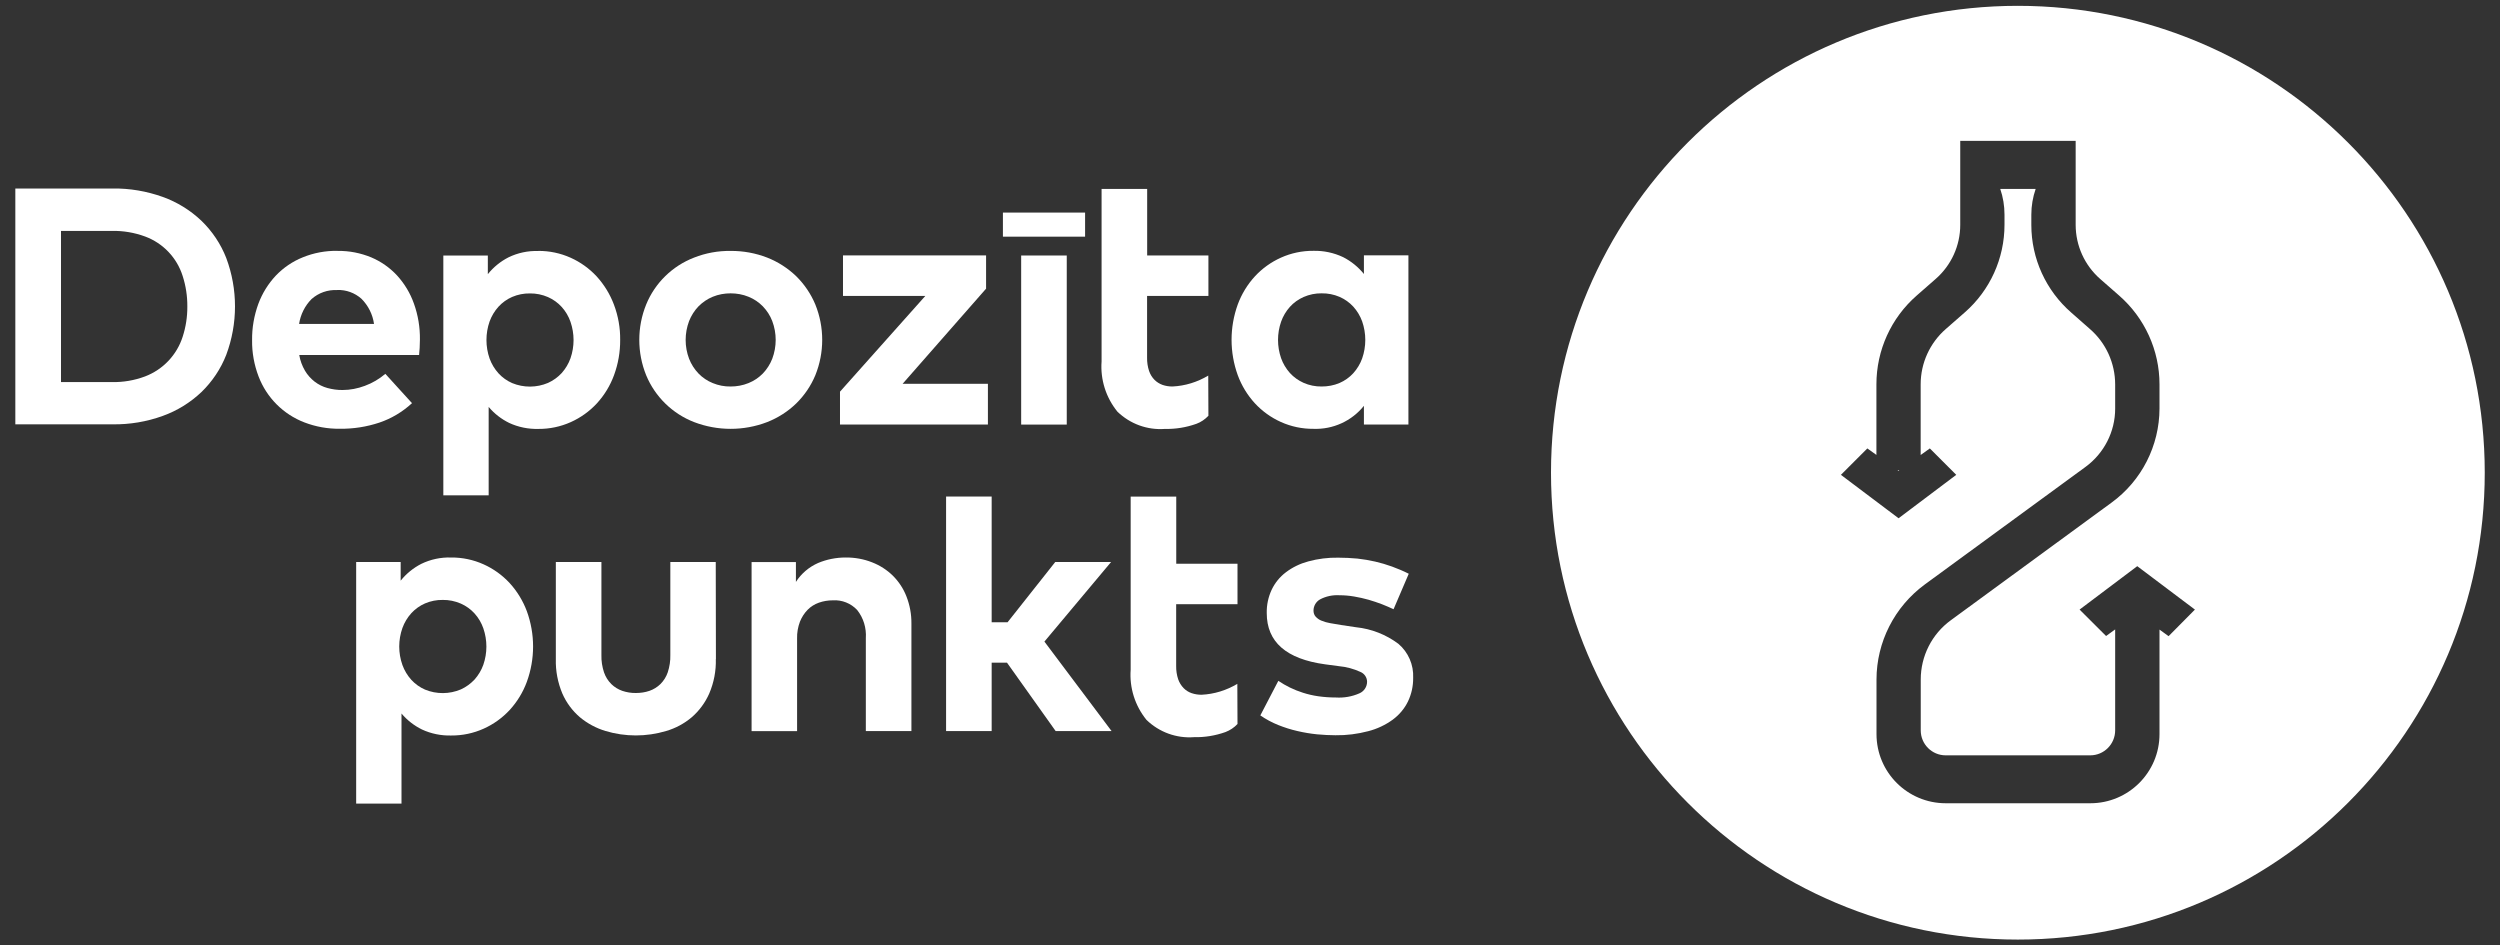
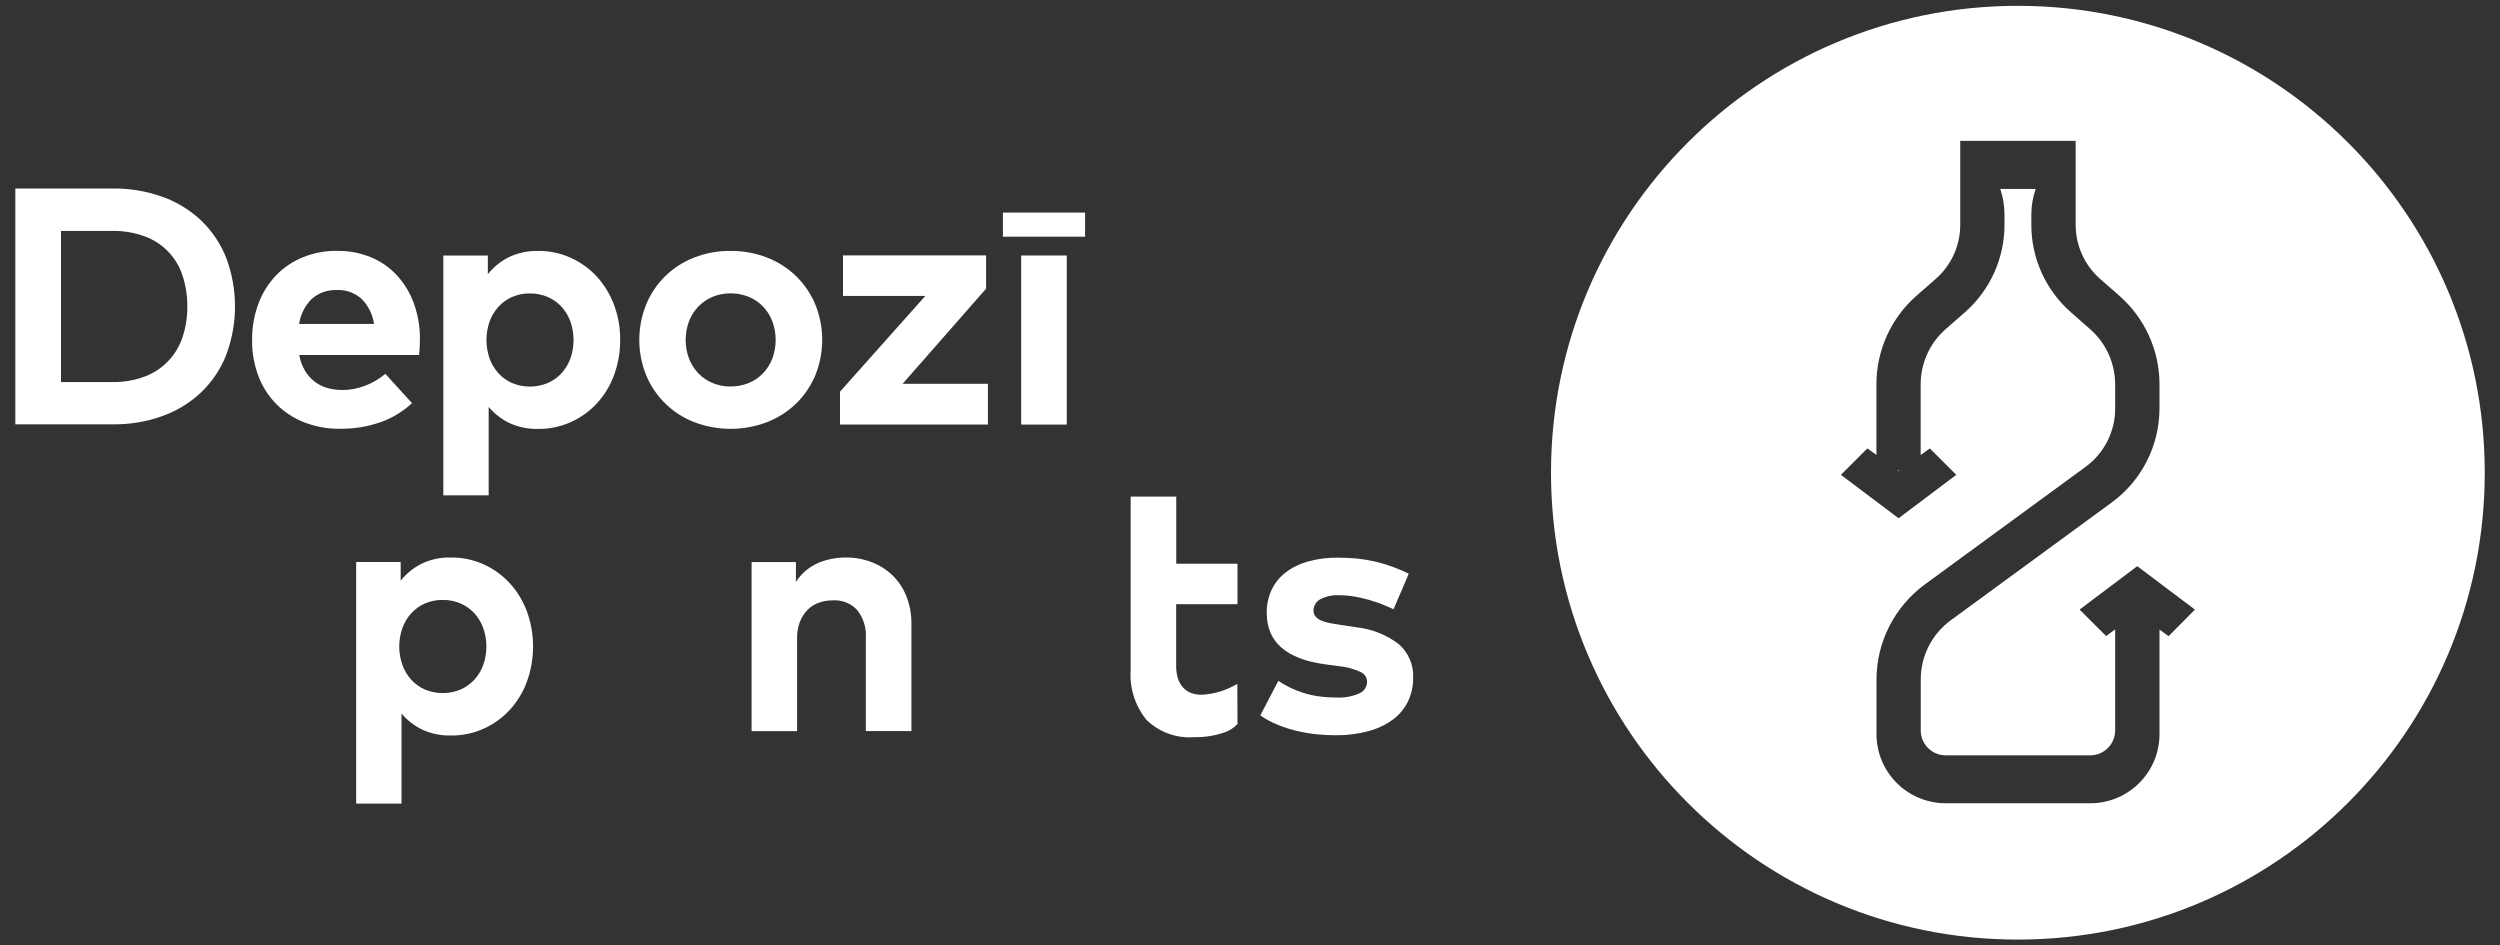
<svg xmlns="http://www.w3.org/2000/svg" id="Layer_1" viewBox="0 0 300 113.44">
  <rect x="0" y="0" width="300" height="113.44" fill="#333333" stroke="none" />
  <defs>
    <style>.cls-1{fill:#fff;}</style>
  </defs>
  <polygon class="cls-1" points="227.7 56.43 227.92 56.43 227.82 56.52 227.7 56.43" />
  <path class="cls-1" d="m242.14.7c-30.94,0-56.02,25.08-56.02,56.02,0,15.47,6.27,29.48,16.41,39.62,10.13,10.14,24.14,16.41,39.61,16.41,30.94,0,56.03-25.09,56.03-56.03S273.08.7,242.14.7Zm18.09,75.64l-1.09-.79v12.54c0,4.59-3.72,8.3-8.3,8.3h-17.35c-4.59,0-8.31-3.71-8.31-8.3v-6.54c0-4.5,2.16-8.74,5.79-11.41l19.29-14.11c2.23-1.63,3.56-4.23,3.56-6.99v-2.9c0-2.55-1.1-4.98-3.02-6.65l-2.25-1.98c-3.04-2.65-4.79-6.48-4.79-10.52v-1.24c0-1.05.18-2.09.52-3.08h-4.25c.34.99.51,2.03.51,3.08v1.23c0,4.03-1.74,7.87-4.78,10.52l-2.25,1.97c-1.93,1.68-3.03,4.1-3.03,6.65v8.48l1.1-.79,3.17,3.17-6.92,5.21-6.92-5.21,3.17-3.17,1.09.78v-8.47c0-4.09,1.76-7.97,4.84-10.66l2.25-1.97c1.89-1.64,2.97-4.01,2.97-6.51v-10.08h13.85v10.08c0,2.5,1.08,4.87,2.96,6.51l2.25,1.97c3.08,2.69,4.85,6.58,4.85,10.66v2.9c-.01,4.46-2.14,8.66-5.75,11.29l-19.28,14.11c-2.28,1.66-3.62,4.3-3.62,7.12v6.11c0,1.65,1.34,2.99,2.99,2.99h17.35c1.65,0,2.99-1.34,2.99-3v-12.11l-1.09.79-3.18-3.17,6.92-5.21,6.92,5.21-3.16,3.19Z" />
  <path id="Path_3" class="cls-1" d="m54.14,66.9c1.34-.01,2.67.27,3.89.82,1.18.53,2.24,1.29,3.12,2.24.9.98,1.6,2.13,2.07,3.38,1,2.74,1,5.74,0,8.48-.46,1.25-1.16,2.4-2.06,3.38-.88.95-1.94,1.71-3.12,2.24-1.22.55-2.55.83-3.89.82-1.21.03-2.41-.21-3.51-.72-.94-.46-1.78-1.11-2.46-1.92v10.81h-5.44v-28.99h5.34v2.24c.67-.84,1.52-1.53,2.48-2.02,1.11-.54,2.34-.8,3.57-.76m-1,5.09c-.73-.01-1.45.13-2.13.42-.62.27-1.18.67-1.64,1.17-.47.52-.83,1.12-1.07,1.78-.51,1.44-.51,3,0,4.44.24.66.6,1.26,1.07,1.78.46.5,1.02.9,1.64,1.17,1.38.57,2.93.56,4.3-.02.62-.28,1.18-.69,1.65-1.19.46-.52.82-1.12,1.05-1.77.49-1.41.49-2.95,0-4.37-.23-.66-.58-1.26-1.05-1.78-.46-.51-1.02-.91-1.65-1.19-.69-.3-1.43-.45-2.18-.44" />
-   <path id="Path_4" class="cls-1" d="m85.9,79.08c.04,1.42-.23,2.83-.79,4.14-.48,1.09-1.2,2.07-2.1,2.85-.9.76-1.94,1.32-3.07,1.65-2.38.71-4.91.71-7.28,0-1.12-.34-2.17-.9-3.07-1.65-.91-.78-1.63-1.75-2.11-2.85-.55-1.31-.82-2.72-.78-4.14v-11.64h5.47v11.16c-.02.71.09,1.41.31,2.08.18.53.48,1.01.88,1.41.37.36.82.64,1.31.81.53.18,1.09.27,1.64.26.56,0,1.11-.08,1.63-.26.49-.17.94-.45,1.31-.81.4-.4.7-.88.88-1.41.22-.67.33-1.38.31-2.08v-11.16h5.45l.02,11.64Z" />
  <path id="Path_5" class="cls-1" d="m101.48,66.9c1.08-.01,2.16.18,3.17.58.93.36,1.79.91,2.5,1.61.71.71,1.27,1.56,1.63,2.5.4,1.03.6,2.12.59,3.22v12.92h-5.47v-11.15c.08-1.22-.28-2.42-1.04-3.38-.75-.8-1.82-1.23-2.92-1.16-.57,0-1.13.09-1.67.28-.51.18-.98.47-1.36.86-.4.41-.71.9-.92,1.43-.24.64-.36,1.33-.34,2.01v11.12h-5.46v-20.29h5.32v2.38c.64-1,1.57-1.79,2.66-2.27,1.05-.44,2.17-.66,3.31-.66" />
-   <path id="Path_6" class="cls-1" d="m118.98,74.67h1.93l5.72-7.23h6.7l-8,9.55,8.06,10.74h-6.71l-5.84-8.21h-1.84v8.21h-5.47v-28.15h5.47v15.09Z" />
  <path id="Path_7" class="cls-1" d="m167.21,73.1c-.41-.19-.86-.39-1.37-.59-.51-.2-1.05-.37-1.61-.54-.57-.16-1.15-.29-1.74-.39-.58-.1-1.17-.15-1.75-.15-.81-.05-1.63.12-2.34.5-.48.27-.78.79-.78,1.34,0,.27.08.53.26.73.2.21.43.38.7.48.34.14.69.24,1.05.3.4.07.84.15,1.3.22l1.8.27c1.84.19,3.6.88,5.08,1.99,1.19,1.01,1.84,2.52,1.77,4.08.01.99-.2,1.96-.63,2.85-.42.86-1.05,1.6-1.82,2.17-.88.64-1.88,1.11-2.93,1.38-1.29.34-2.61.51-3.94.49-.7,0-1.44-.04-2.21-.11-.79-.08-1.57-.21-2.34-.39-.8-.18-1.58-.43-2.33-.73-.75-.3-1.47-.69-2.14-1.15l2.16-4.15c.44.3.9.56,1.38.8.51.25,1.04.46,1.58.63.59.19,1.2.33,1.82.42.7.1,1.41.15,2.13.15.97.06,1.94-.11,2.82-.5.56-.24.92-.79.92-1.4-.01-.51-.32-.97-.8-1.17-.81-.37-1.68-.61-2.58-.69l-1.65-.22c-4.68-.64-7.01-2.69-7.01-6.15-.02-.96.18-1.92.59-2.8.39-.82.97-1.54,1.7-2.09.8-.61,1.72-1.05,2.69-1.31,1.17-.32,2.38-.47,3.59-.45.77,0,1.55.04,2.31.11.72.08,1.43.2,2.13.36.69.16,1.37.36,2.03.6.68.25,1.35.53,2,.86l-1.82,4.25Z" />
  <path id="Path_8" class="cls-1" d="m148.49,72.5h-7.35v7.41c-.01.54.07,1.09.24,1.6.14.4.36.76.66,1.07.27.27.6.48.96.6.38.13.78.19,1.18.19,1.52-.07,3-.53,4.3-1.31l.02,4.82c-.4.43-.9.76-1.45.97-1.21.43-2.49.64-3.77.61-2.11.16-4.18-.6-5.7-2.07-1.38-1.7-2.06-3.85-1.9-6.03v-20.77h5.47v8.06h7.35v4.85Z" />
  <path id="Path_9" class="cls-1" d="m13.51,22.62c2.05-.03,4.09.32,6.02,1.01,1.73.62,3.31,1.6,4.64,2.86,1.3,1.26,2.32,2.78,2.98,4.47,1.4,3.74,1.4,7.87,0,11.62-.66,1.69-1.68,3.21-2.98,4.47-1.33,1.26-2.91,2.24-4.64,2.86-1.93.7-3.97,1.04-6.02,1.01H1.84v-28.3h11.67Zm-6.19,5.08v18.15h6.1c1.36.03,2.71-.2,3.99-.68,2.15-.82,3.81-2.57,4.51-4.76.38-1.17.57-2.4.56-3.63.01-1.24-.18-2.48-.56-3.66-.69-2.19-2.35-3.94-4.51-4.74-1.28-.47-2.63-.7-3.99-.67h-6.1Z" />
  <path id="Path_10" class="cls-1" d="m40.53,30.11c1.38-.02,2.74.25,4.01.77,1.18.5,2.24,1.24,3.11,2.18.89.98,1.58,2.12,2.02,3.37.5,1.39.74,2.86.72,4.33,0,.32-.01.65-.03.98-.02.34-.05.62-.07.86h-14.38c.11.67.35,1.31.69,1.89.3.51.7.95,1.16,1.31.46.35.98.61,1.53.76.59.16,1.21.25,1.82.24.91,0,1.82-.18,2.67-.5.9-.33,1.73-.82,2.46-1.44l3.2,3.52c-1.13,1.04-2.46,1.84-3.91,2.33-1.53.51-3.13.76-4.74.74-1.46.02-2.9-.24-4.26-.76-2.53-.97-4.53-2.97-5.5-5.51-.53-1.39-.8-2.86-.78-4.35-.02-1.49.24-2.97.75-4.37.47-1.26,1.18-2.41,2.1-3.39.91-.95,2.01-1.7,3.23-2.19,1.32-.54,2.74-.8,4.16-.78m-.04,4.71c-1.12-.06-2.23.33-3.07,1.08-.8.81-1.32,1.86-1.49,2.98h8.99c-.16-1.14-.69-2.2-1.51-3.02-.8-.71-1.84-1.09-2.91-1.05" />
  <path id="Path_11" class="cls-1" d="m64.59,30.11c1.34-.01,2.67.27,3.89.82,1.18.53,2.24,1.29,3.12,2.24.9.99,1.6,2.13,2.07,3.38.51,1.35.77,2.79.75,4.24.01,1.45-.24,2.88-.74,4.24-.46,1.25-1.16,2.4-2.06,3.38-.88.95-1.94,1.71-3.12,2.24-1.22.55-2.55.83-3.89.82-1.21.03-2.41-.21-3.51-.72-.94-.46-1.78-1.11-2.46-1.92v10.61h-5.44v-28.78h5.34v2.24c.67-.84,1.52-1.53,2.48-2.02,1.11-.54,2.33-.8,3.57-.76m-1,5.09c-.73-.01-1.45.13-2.13.42-.62.27-1.18.67-1.64,1.17-.47.52-.83,1.12-1.07,1.78-.5,1.44-.5,3,0,4.44.24.66.6,1.26,1.07,1.78.46.5,1.02.9,1.64,1.17,1.38.57,2.93.56,4.3-.02.62-.28,1.19-.69,1.65-1.19.46-.52.82-1.12,1.05-1.77.49-1.41.49-2.95,0-4.37-.23-.66-.58-1.26-1.05-1.78-.46-.51-1.02-.91-1.65-1.19-.69-.3-1.43-.45-2.18-.44" />
  <path id="Path_12" class="cls-1" d="m87.68,30.11c1.5-.01,2.99.26,4.38.8,1.3.51,2.48,1.27,3.49,2.24.98.97,1.76,2.12,2.29,3.39,1.1,2.72,1.1,5.77,0,8.49-.53,1.27-1.31,2.42-2.29,3.38-1,.97-2.19,1.73-3.49,2.24-2.82,1.08-5.94,1.08-8.77,0-2.6-1.01-4.68-3.04-5.75-5.62-1.1-2.72-1.1-5.77,0-8.49,1.06-2.59,3.14-4.62,5.75-5.63,1.4-.55,2.88-.82,4.38-.8m0,5.09c-.73,0-1.46.13-2.14.41-.64.26-1.22.66-1.71,1.15-.49.51-.87,1.11-1.13,1.77-.55,1.46-.55,3.07,0,4.52.26.66.64,1.26,1.13,1.77.48.5,1.07.89,1.71,1.15.68.28,1.4.42,2.14.41.74,0,1.46-.13,2.15-.41.65-.26,1.23-.65,1.72-1.15.49-.51.87-1.11,1.13-1.77.55-1.46.55-3.07,0-4.52-.25-.66-.64-1.26-1.13-1.77-.49-.5-1.07-.89-1.72-1.15-.68-.28-1.41-.41-2.15-.41" />
  <path id="Path_13" class="cls-1" d="m118.32,34.65l-10.01,11.41h10.24v4.88h-17.75v-3.94l10.24-11.49h-9.88v-4.86h17.17v4.01Z" />
  <path id="Rectangle_2" class="cls-1" d="m120.35,25.51h9.86v2.89h-9.86v-2.89Z" />
  <path id="Rectangle_3" class="cls-1" d="m122.54,30.66h5.47v20.29h-5.47v-20.29Z" />
-   <path id="Path_14" class="cls-1" d="m145,35.51h-7.35v7.41c-.01.54.07,1.09.24,1.6.14.4.36.77.66,1.07.27.27.6.47.96.6.38.13.78.19,1.18.19,1.52-.07,3-.53,4.3-1.31l.02,4.82c-.4.43-.9.77-1.45.97-1.21.43-2.48.64-3.77.61-2.11.16-4.18-.6-5.7-2.07-1.38-1.7-2.06-3.85-1.9-6.03v-20.7h5.47v7.99h7.35v4.86Z" />
-   <path id="Path_15" class="cls-1" d="m169.01,50.94h-5.34v-2.24c-1.47,1.83-3.72,2.85-6.07,2.76-1.34.01-2.67-.27-3.89-.82-1.18-.53-2.24-1.29-3.12-2.24-.9-.98-1.6-2.13-2.06-3.38-.99-2.74-.99-5.74,0-8.48.46-1.25,1.16-2.4,2.06-3.38.88-.95,1.94-1.71,3.12-2.24,1.22-.55,2.55-.83,3.89-.82,1.24-.03,2.46.23,3.58.76.96.49,1.81,1.18,2.49,2.02v-2.24h5.34v20.29Zm-10.41-15.74c-.75-.01-1.48.14-2.17.44-.63.28-1.19.68-1.65,1.19-.46.52-.82,1.12-1.05,1.78-.49,1.41-.49,2.95,0,4.37.23.65.59,1.25,1.05,1.77.46.51,1.03.91,1.65,1.19.68.3,1.42.45,2.17.44.73,0,1.46-.13,2.14-.42.63-.27,1.19-.67,1.65-1.17.47-.52.83-1.12,1.07-1.78.5-1.44.5-3,0-4.44-.24-.66-.6-1.26-1.07-1.78-.46-.5-1.03-.9-1.65-1.17-.68-.29-1.4-.43-2.14-.42" />
</svg>